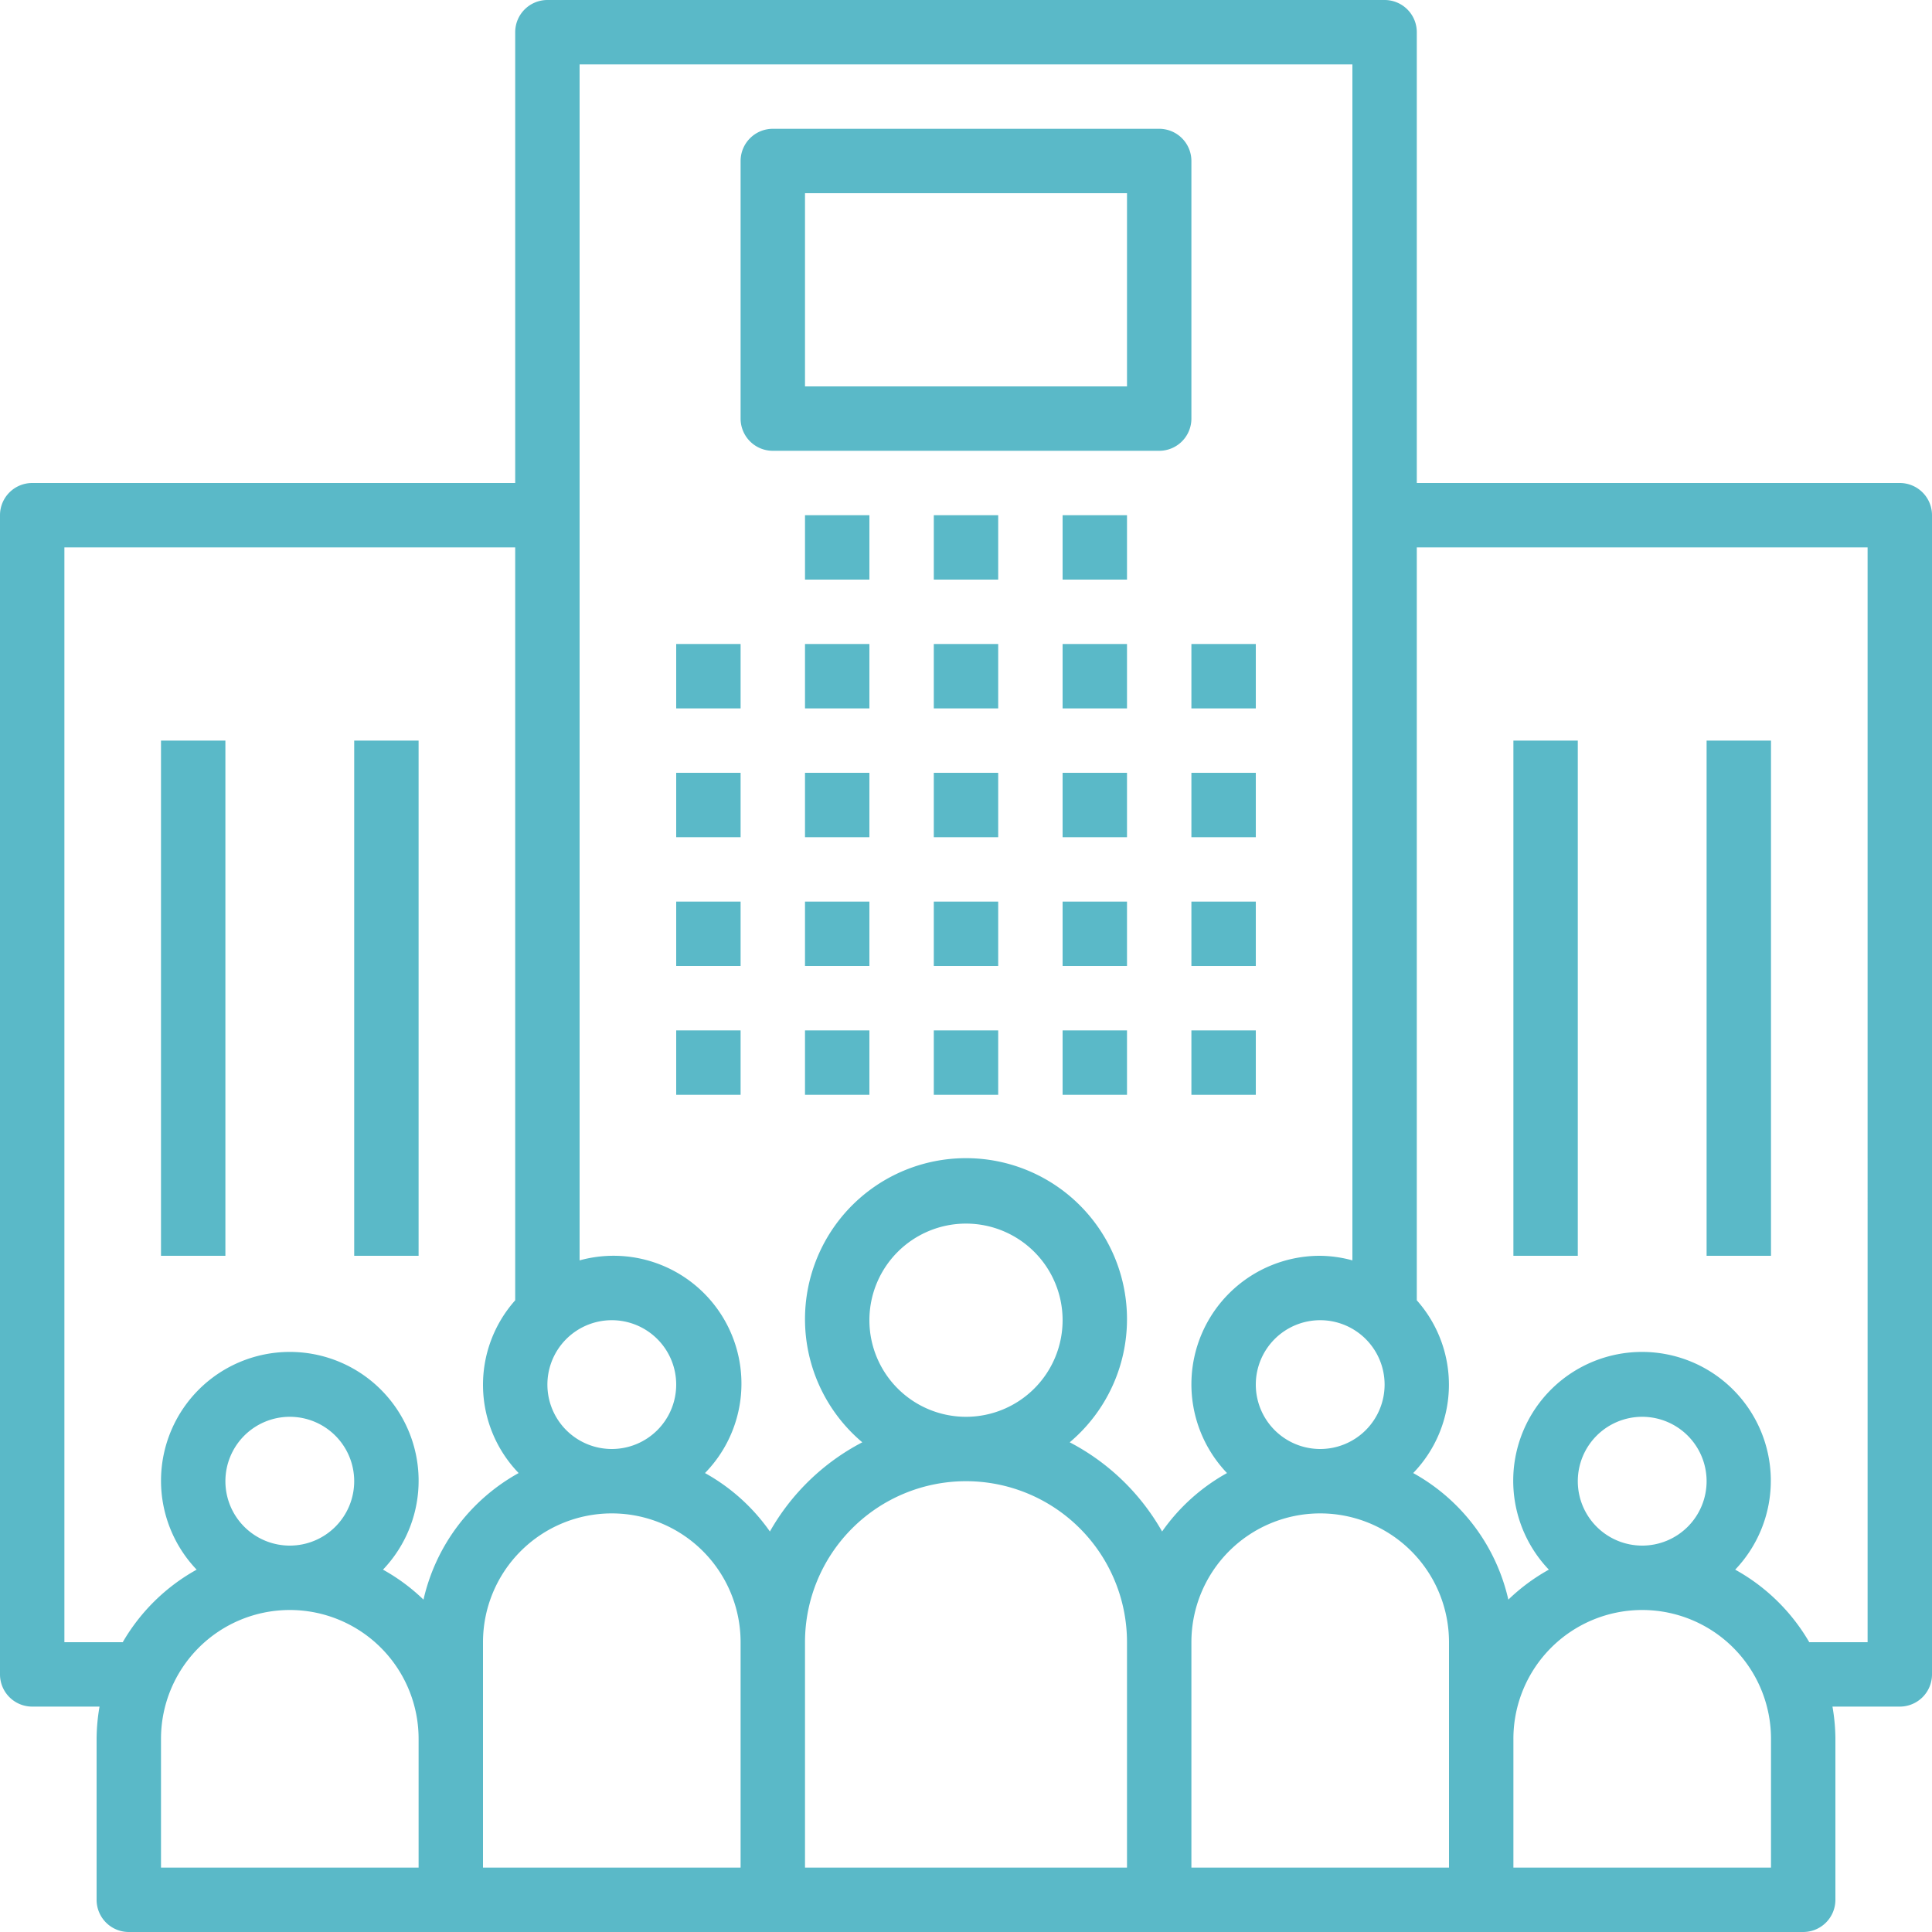
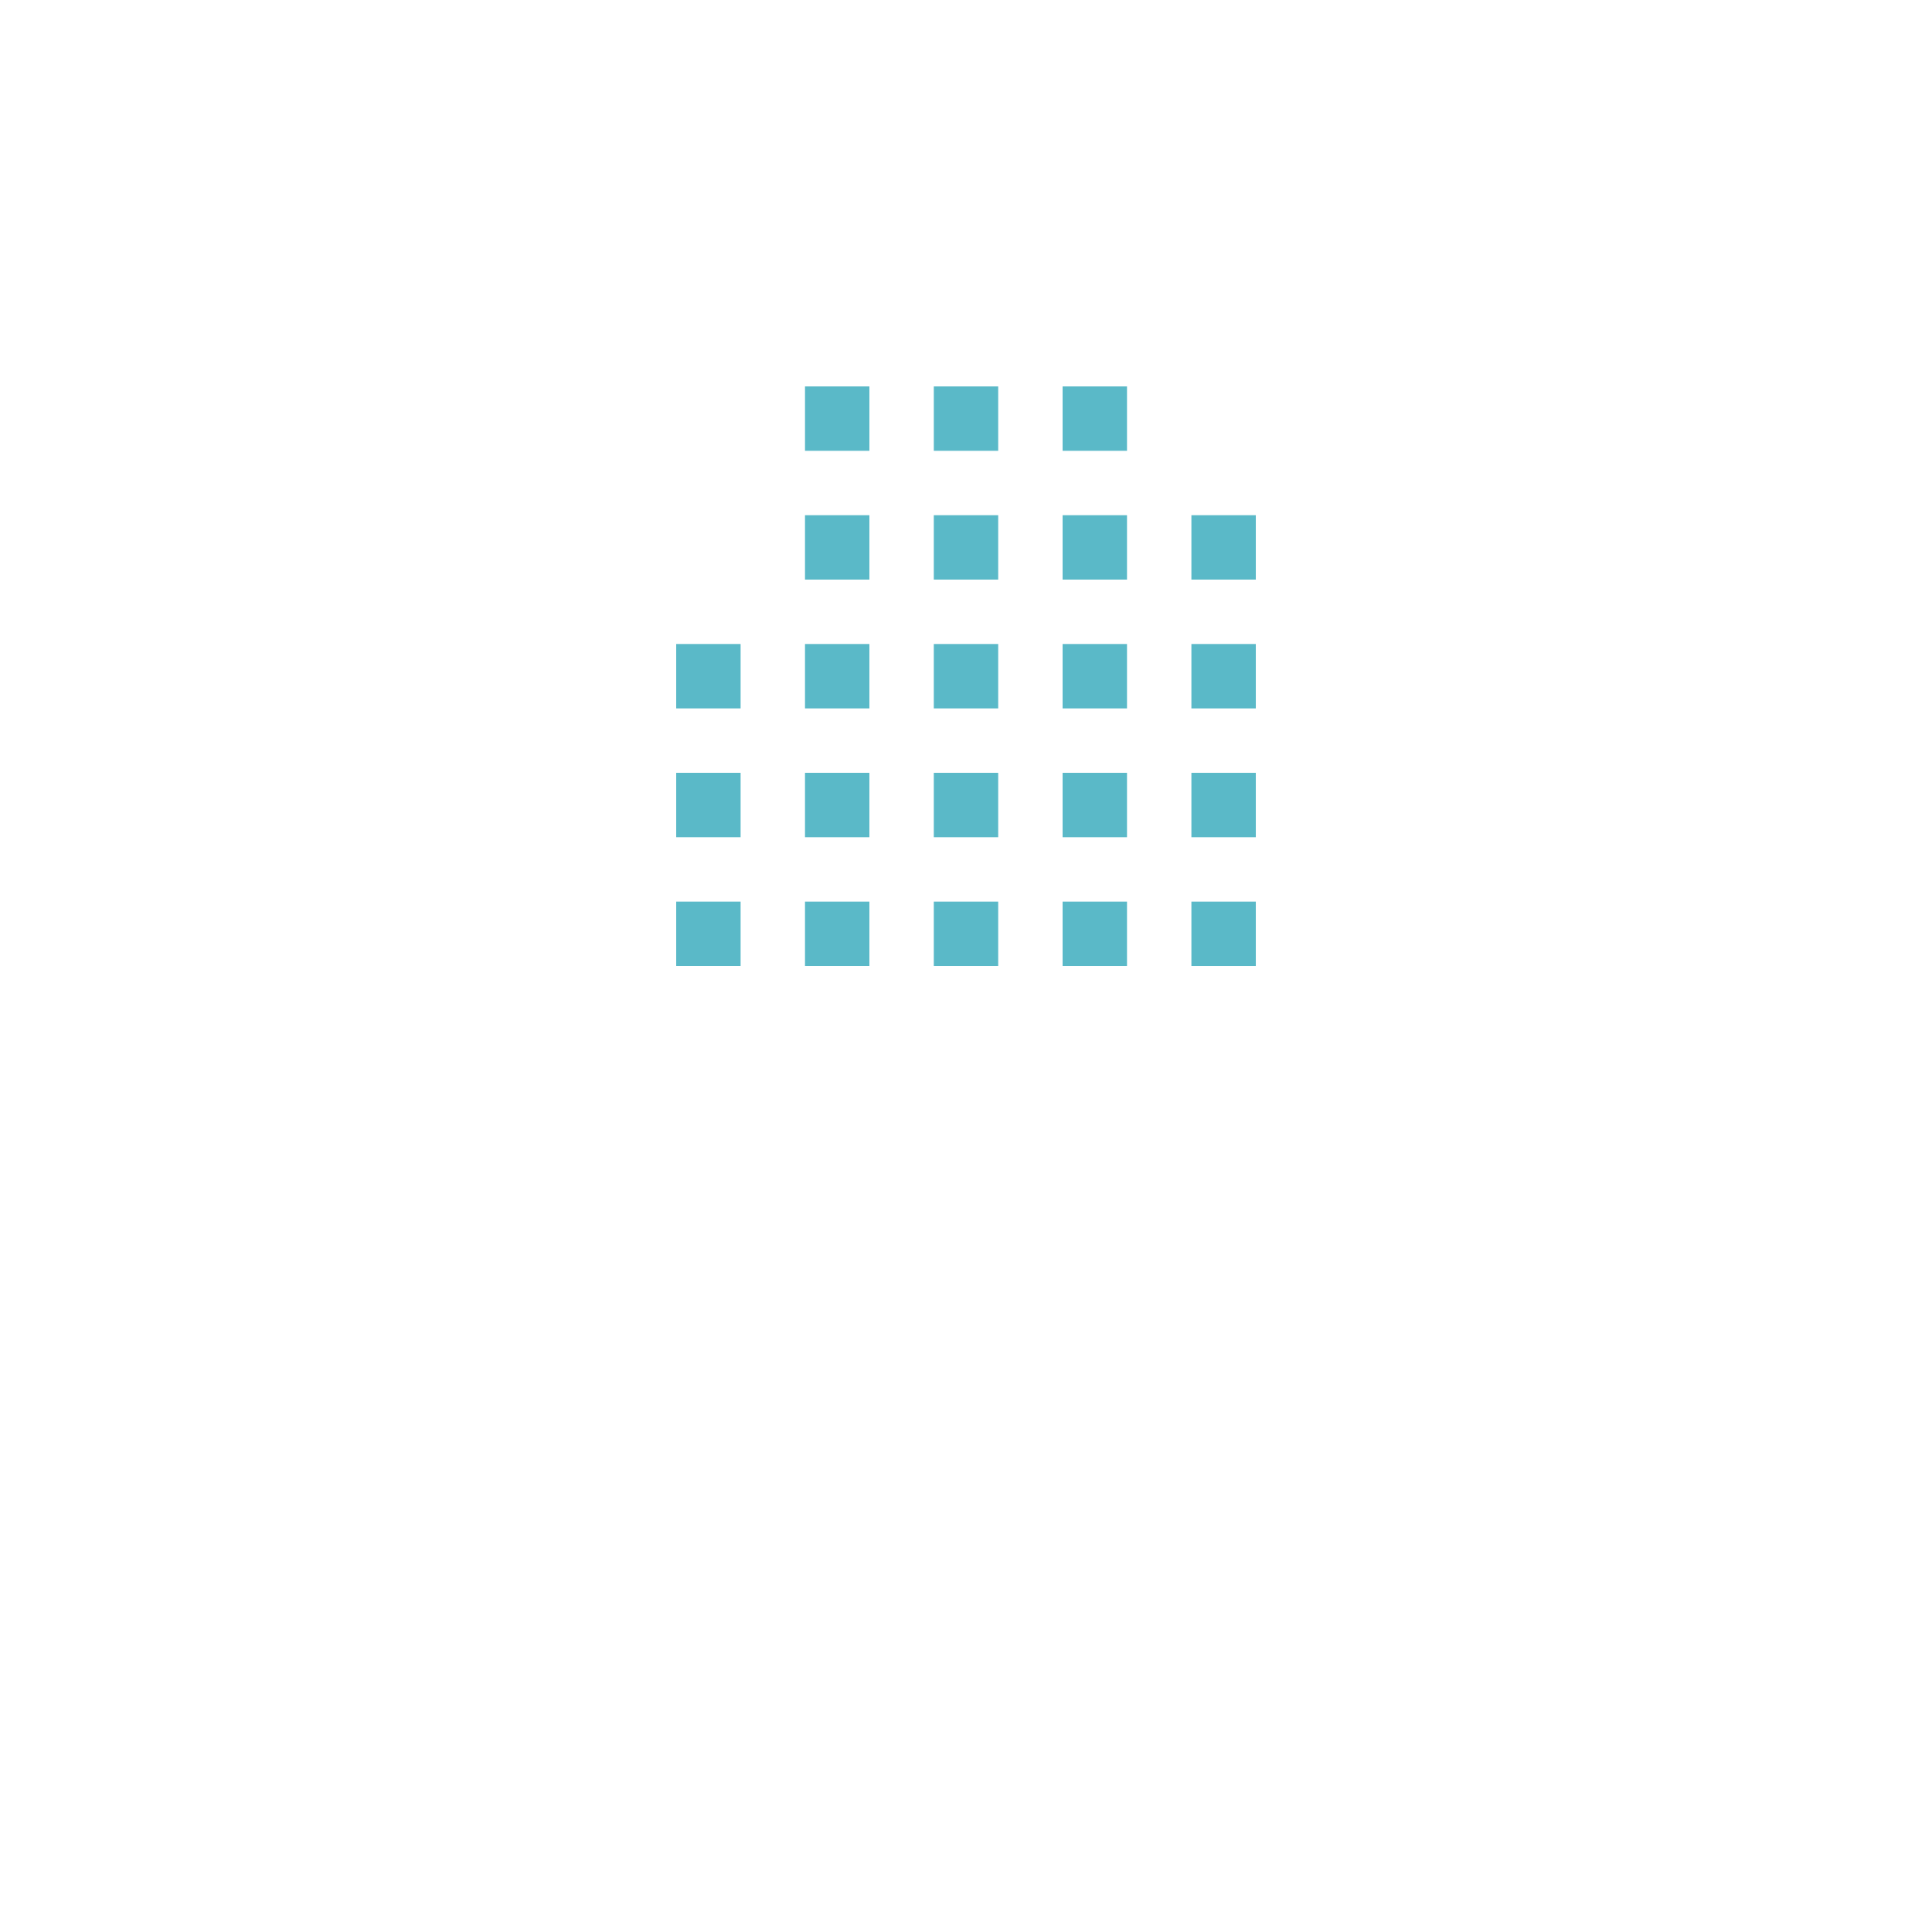
<svg xmlns="http://www.w3.org/2000/svg" id="Layer_1" data-name="Layer 1" viewBox="0 0 60 60">
  <defs>
    <style>.cls-1{fill:#5ab9c8}</style>
  </defs>
  <title>Artboard 2</title>
-   <path class="cls-1" d="M21 20h2v2h-2zm0 4h2v2h-2zm0 4h2v2h-2zm0 4h2v2h-2zm4-12h2v2h-2zm0 4h2v2h-2zm0 4h2v2h-2zm0 4h2v2h-2zm4-12h2v2h-2zm0 4h2v2h-2zm0 4h2v2h-2zm0 4h2v2h-2zm4-12h2v2h-2zm-8-4h2v2h-2zm4 0h2v2h-2zm4 0h2v2h-2zm0 8h2v2h-2zm0 4h2v2h-2zm0 4h2v2h-2zm4-12h2v2h-2zm0 4h2v2h-2zm0 4h2v2h-2zm0 4h2v2h-2z" />
-   <path class="cls-1" d="M59 15H44V1a1 1 0 0 0-1-1H17a1 1 0 0 0-1 1v14H1a1 1 0 0 0-1 1v36a1 1 0 0 0 1 1h2.091A5.979 5.979 0 0 0 3 54v5a1 1 0 0 0 1 1h52a1 1 0 0 0 1-1v-5a5.979 5.979 0 0 0-.091-1H59a1 1 0 0 0 1-1V16a1 1 0 0 0-1-1zM43 43a2 2 0 1 1-2-2 2 2 0 0 1 2 2zm-24-2a2 2 0 1 1-2 2 2 2 0 0 1 2-2zm-6 17H5v-4a4 4 0 0 1 8 0zM7 46a2 2 0 1 1 2 2 2 2 0 0 1-2-2zm6.152 3.678a6 6 0 0 0-1.258-.931 4 4 0 1 0-5.787 0A6.033 6.033 0 0 0 3.812 51H2V17h14v23.382a3.945 3.945 0 0 0 .107 5.365 6.016 6.016 0 0 0-2.955 3.931zM23 58h-8v-7a4 4 0 0 1 8 0zm12 0H25v-7a5 5 0 0 1 10 0zm-8-17a3 3 0 1 1 3 3 3 3 0 0 1-3-3zm9.09 6.562a7.034 7.034 0 0 0-2.869-2.77 5 5 0 1 0-6.442 0 7.034 7.034 0 0 0-2.869 2.77 6.039 6.039 0 0 0-2.016-1.815A3.971 3.971 0 0 0 18 39.142V2h24v37.142A3.932 3.932 0 0 0 41 39a3.99 3.99 0 0 0-2.894 6.747 6.039 6.039 0 0 0-2.016 1.815zM45 54v4h-8v-7a4 4 0 0 1 8 0zm10 4h-8v-4a4 4 0 0 1 8 0zm-6-12a2 2 0 1 1 2 2 2 2 0 0 1-2-2zm9 5h-1.812a6.033 6.033 0 0 0-2.3-2.253 4 4 0 1 0-5.787 0 6 6 0 0 0-1.258.931 6.014 6.014 0 0 0-2.955-3.931A3.945 3.945 0 0 0 44 40.382V17h14z" />
-   <path class="cls-1" d="M47 23h2v16h-2zm6 0h2v16h-2zM5 23h2v16H5zm6 0h2v16h-2zm13-9h12a1 1 0 0 0 1-1V5a1 1 0 0 0-1-1H24a1 1 0 0 0-1 1v8a1 1 0 0 0 1 1zm1-8h10v6H25z" />
+   <path class="cls-1" d="M21 20h2v2h-2zh2v2h-2zm0 4h2v2h-2zm0 4h2v2h-2zm4-12h2v2h-2zm0 4h2v2h-2zm0 4h2v2h-2zm0 4h2v2h-2zm4-12h2v2h-2zm0 4h2v2h-2zm0 4h2v2h-2zm0 4h2v2h-2zm4-12h2v2h-2zm-8-4h2v2h-2zm4 0h2v2h-2zm4 0h2v2h-2zm0 8h2v2h-2zm0 4h2v2h-2zm0 4h2v2h-2zm4-12h2v2h-2zm0 4h2v2h-2zm0 4h2v2h-2zm0 4h2v2h-2z" />
</svg>